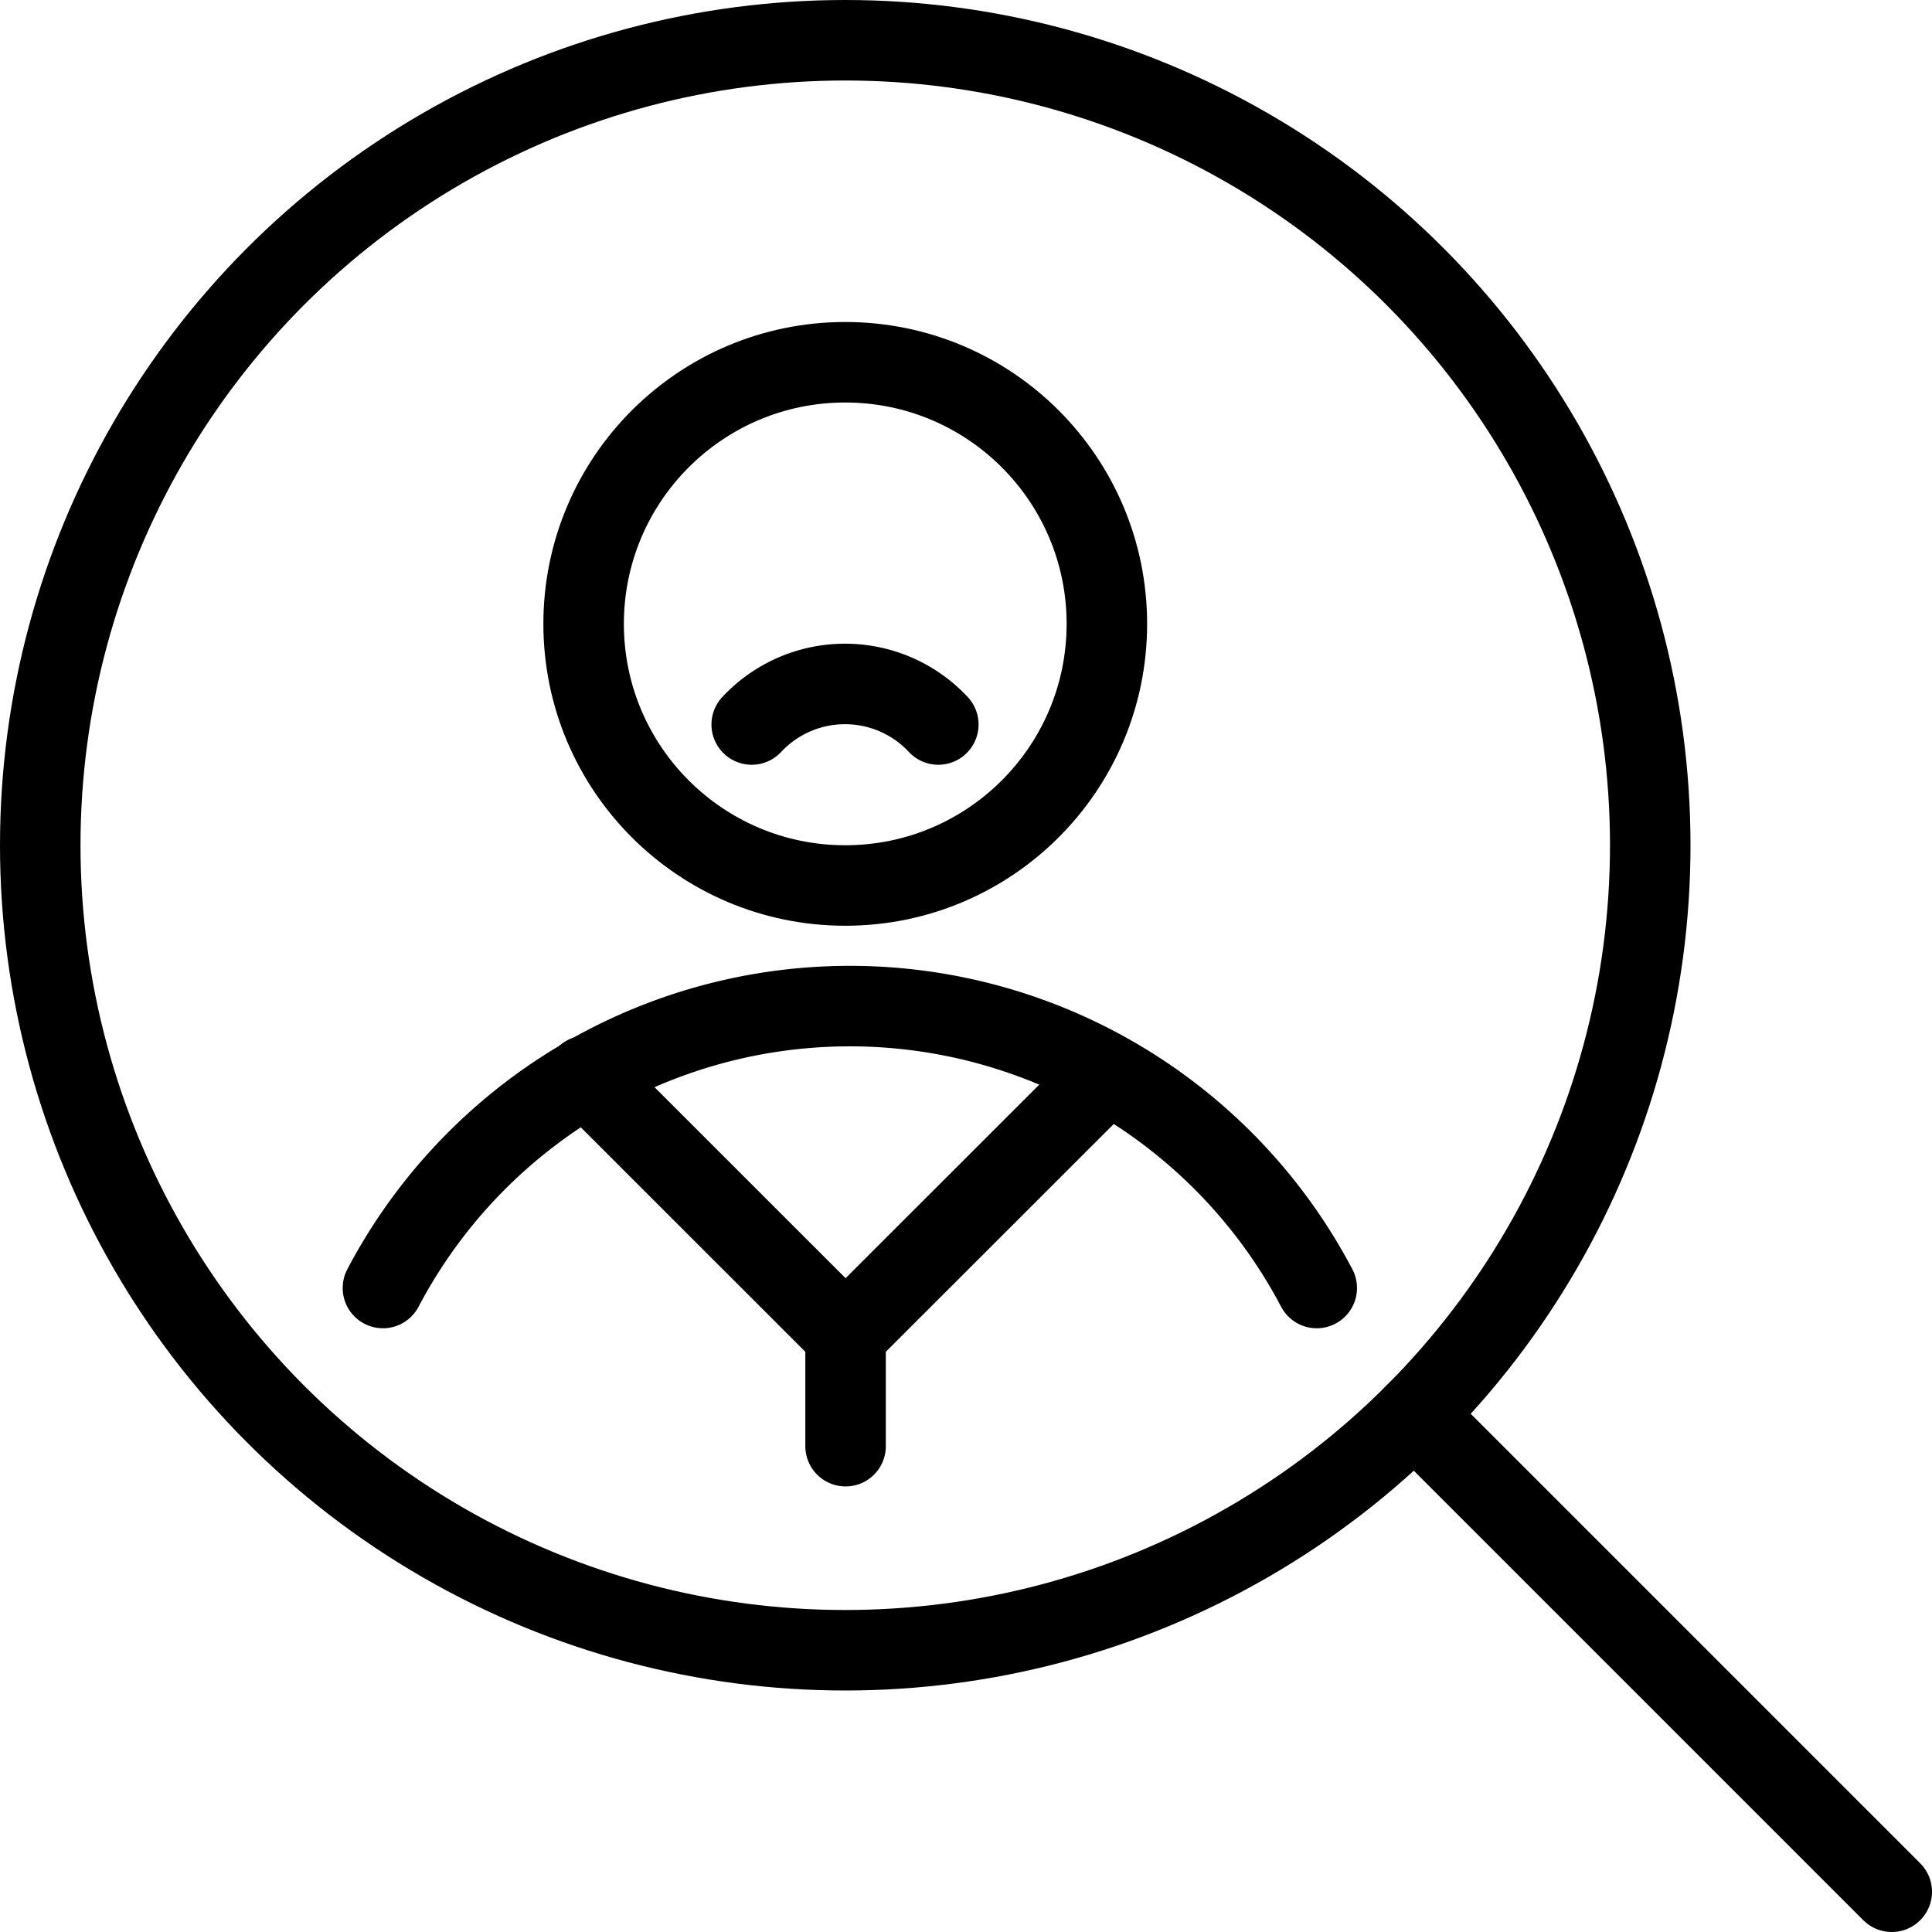
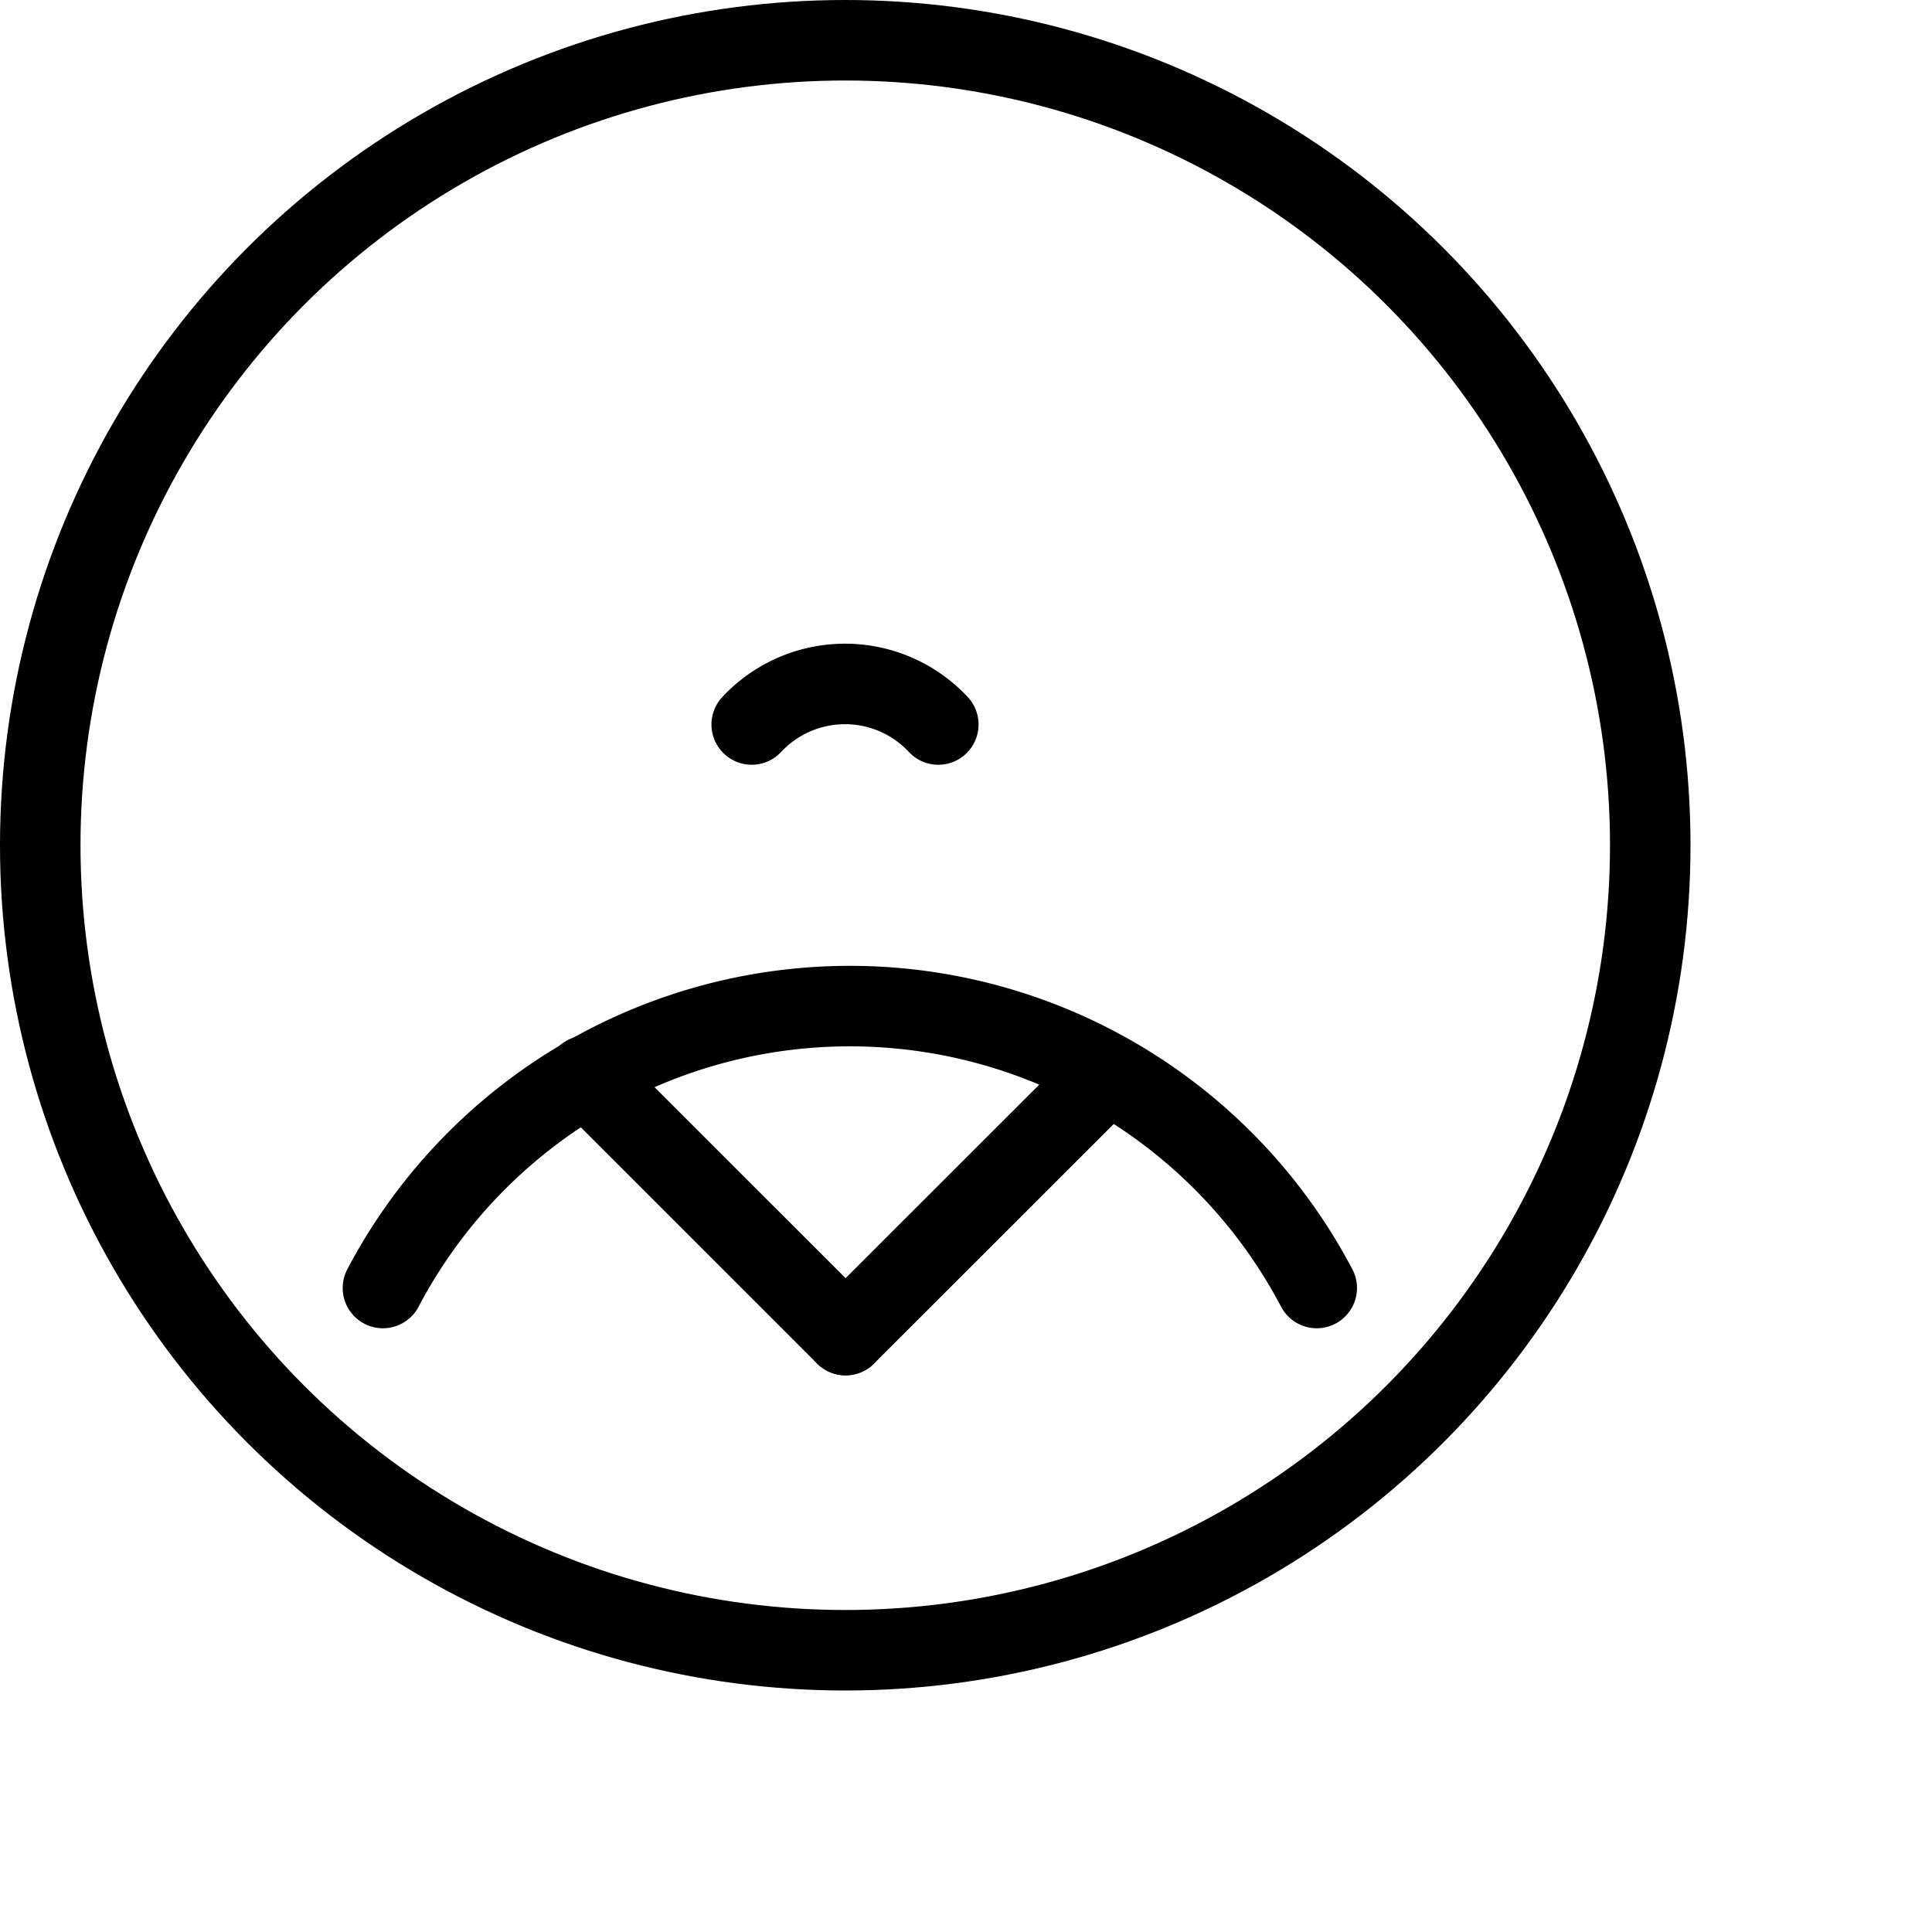
<svg xmlns="http://www.w3.org/2000/svg" viewBox="0 0 24 24">
  <g transform="matrix(1,0,0,1,0,0)">
    <defs>
      <style>.a{fill:none;stroke:#000000;stroke-linecap:round;stroke-linejoin:round;}</style>
    </defs>
    <title>patient-finding</title>
-     <circle class="a" cx="10.5" cy="7.75" r="3.25" />
    <path class="a" d="M16.357,16a6.554,6.554,0,0,0-11.6,0" />
    <circle class="a" cx="10.5" cy="10.5" r="10" />
-     <line class="a" x1="23.5" y1="23.5" x2="17.571" y2="17.571" />
    <path class="a" d="M9.338,9a1.585,1.585,0,0,1,2.318,0" />
-     <line class="a" x1="10.504" y1="16.585" x2="10.504" y2="17.965" />
    <line class="a" x1="7.282" y1="13.364" x2="10.504" y2="16.585" />
    <line class="a" x1="13.727" y1="13.364" x2="10.504" y2="16.585" />
  </g>
</svg>